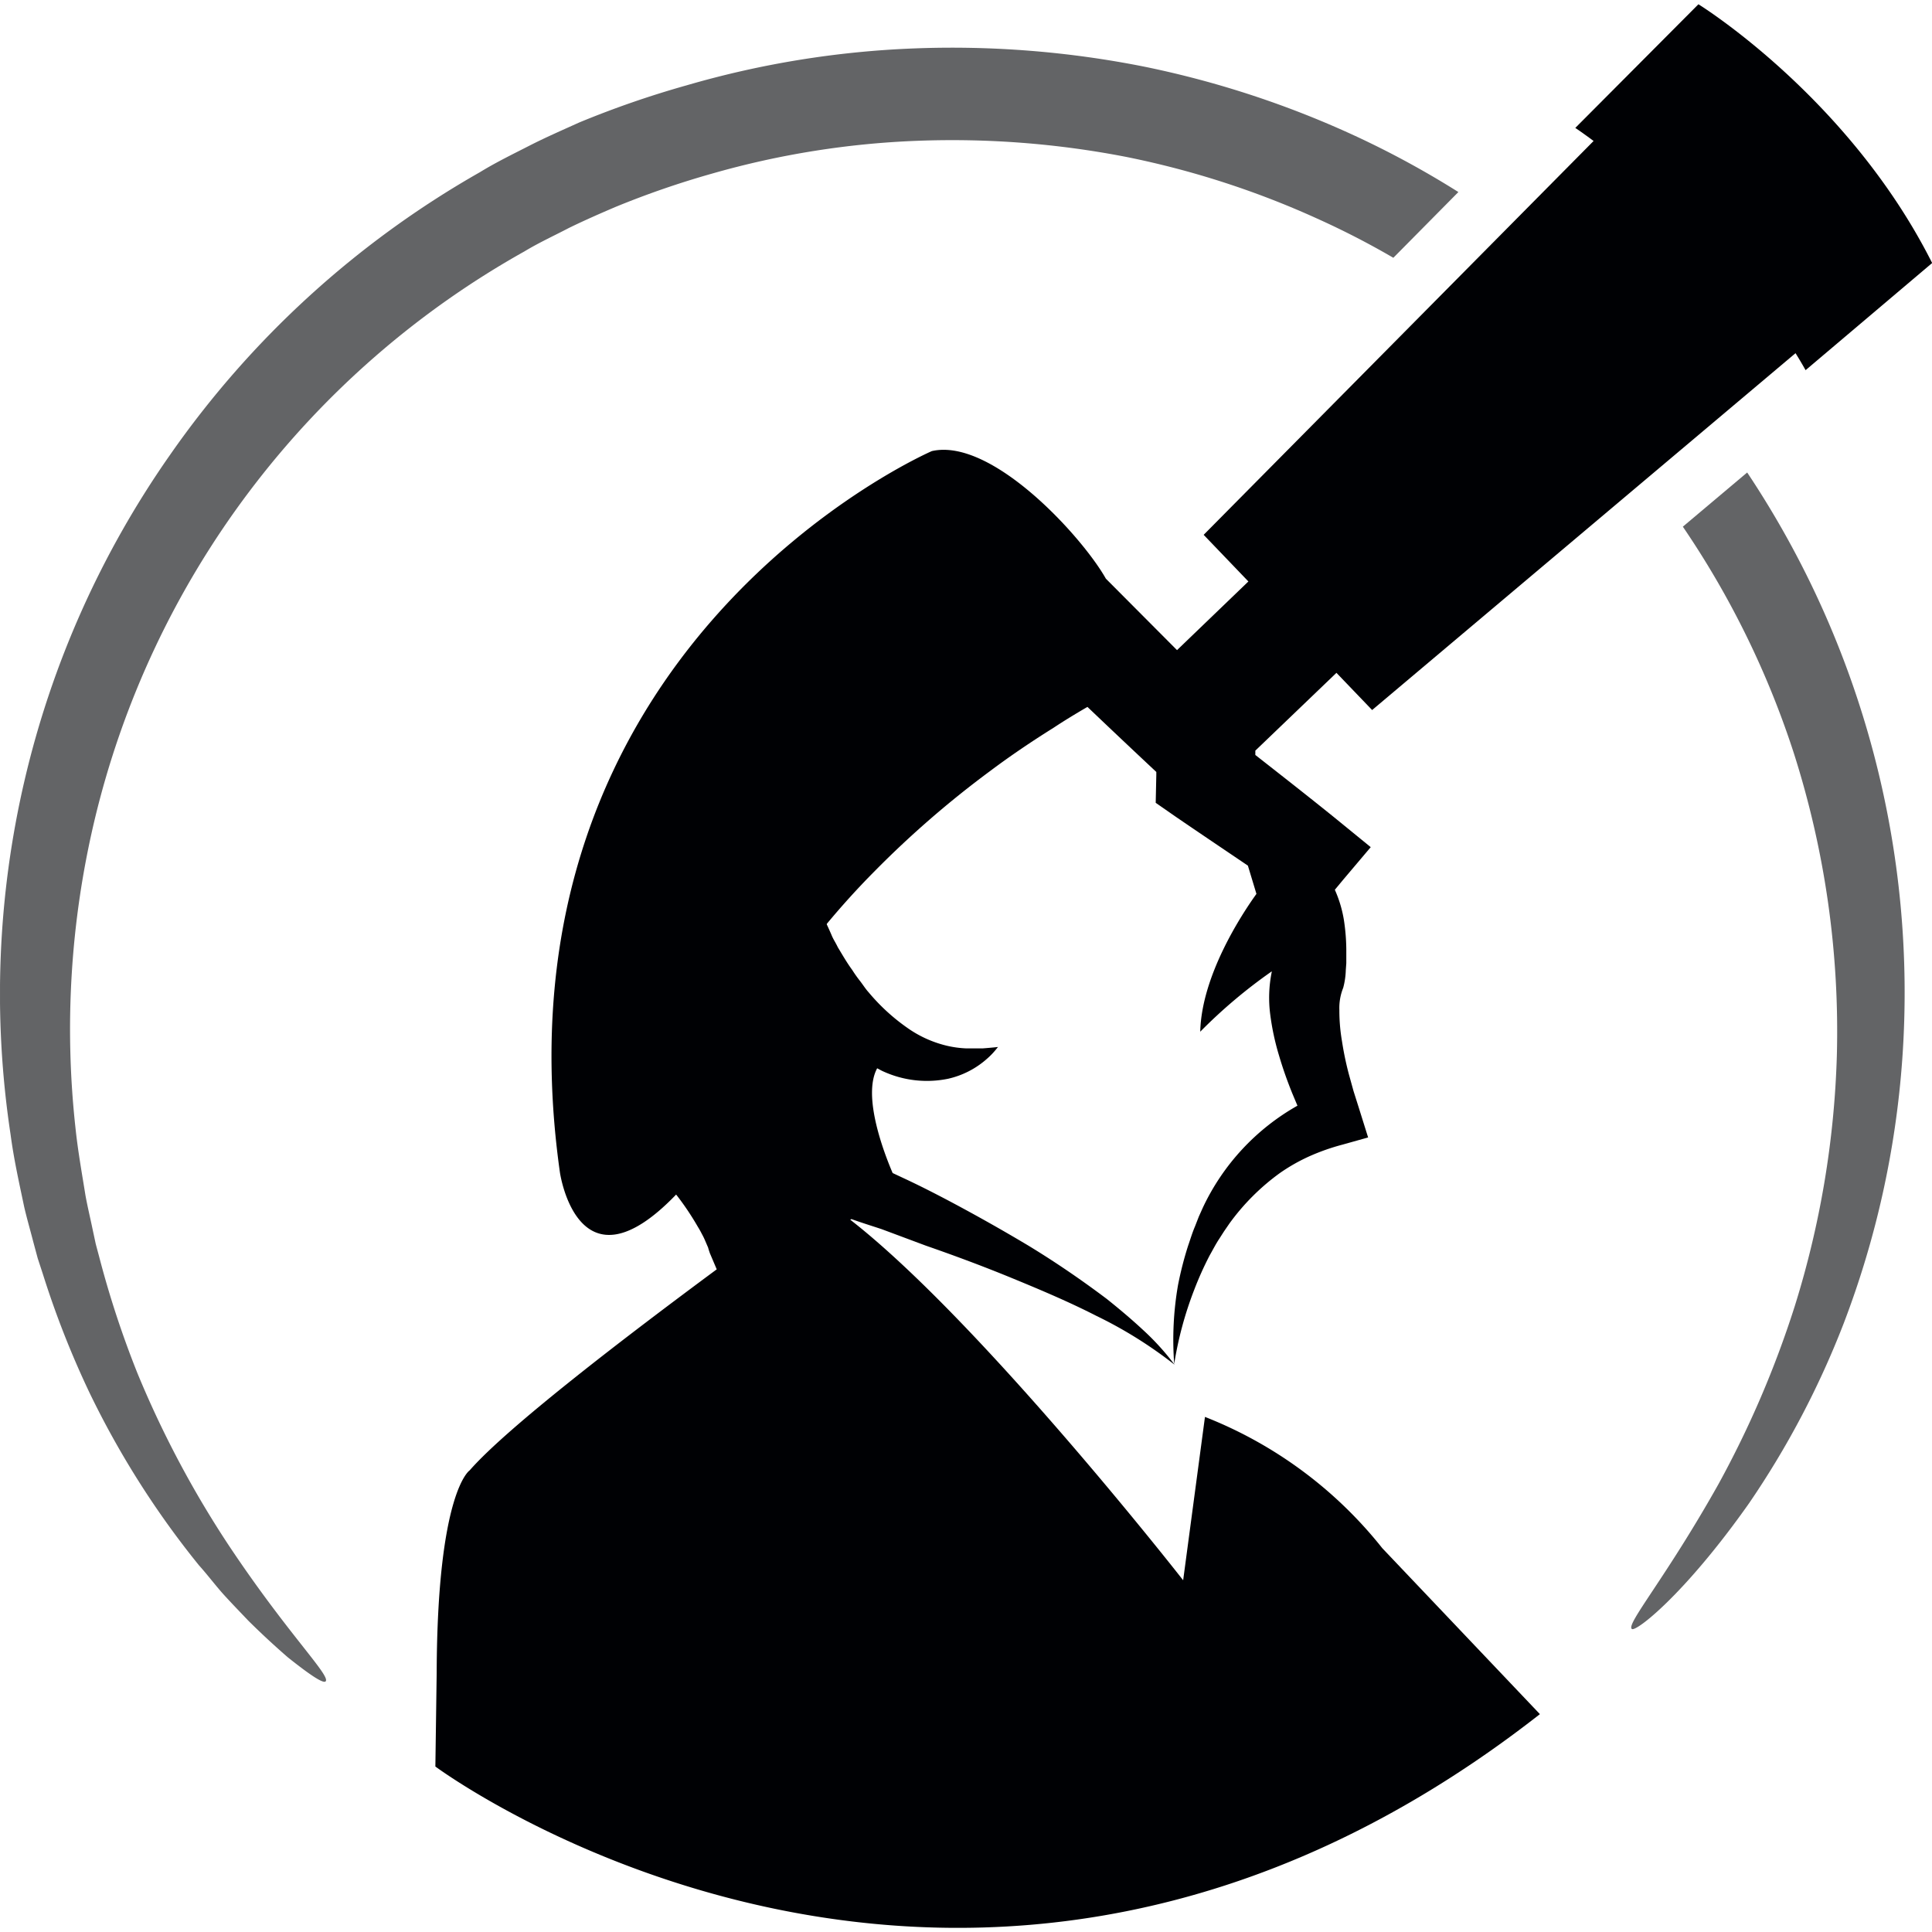
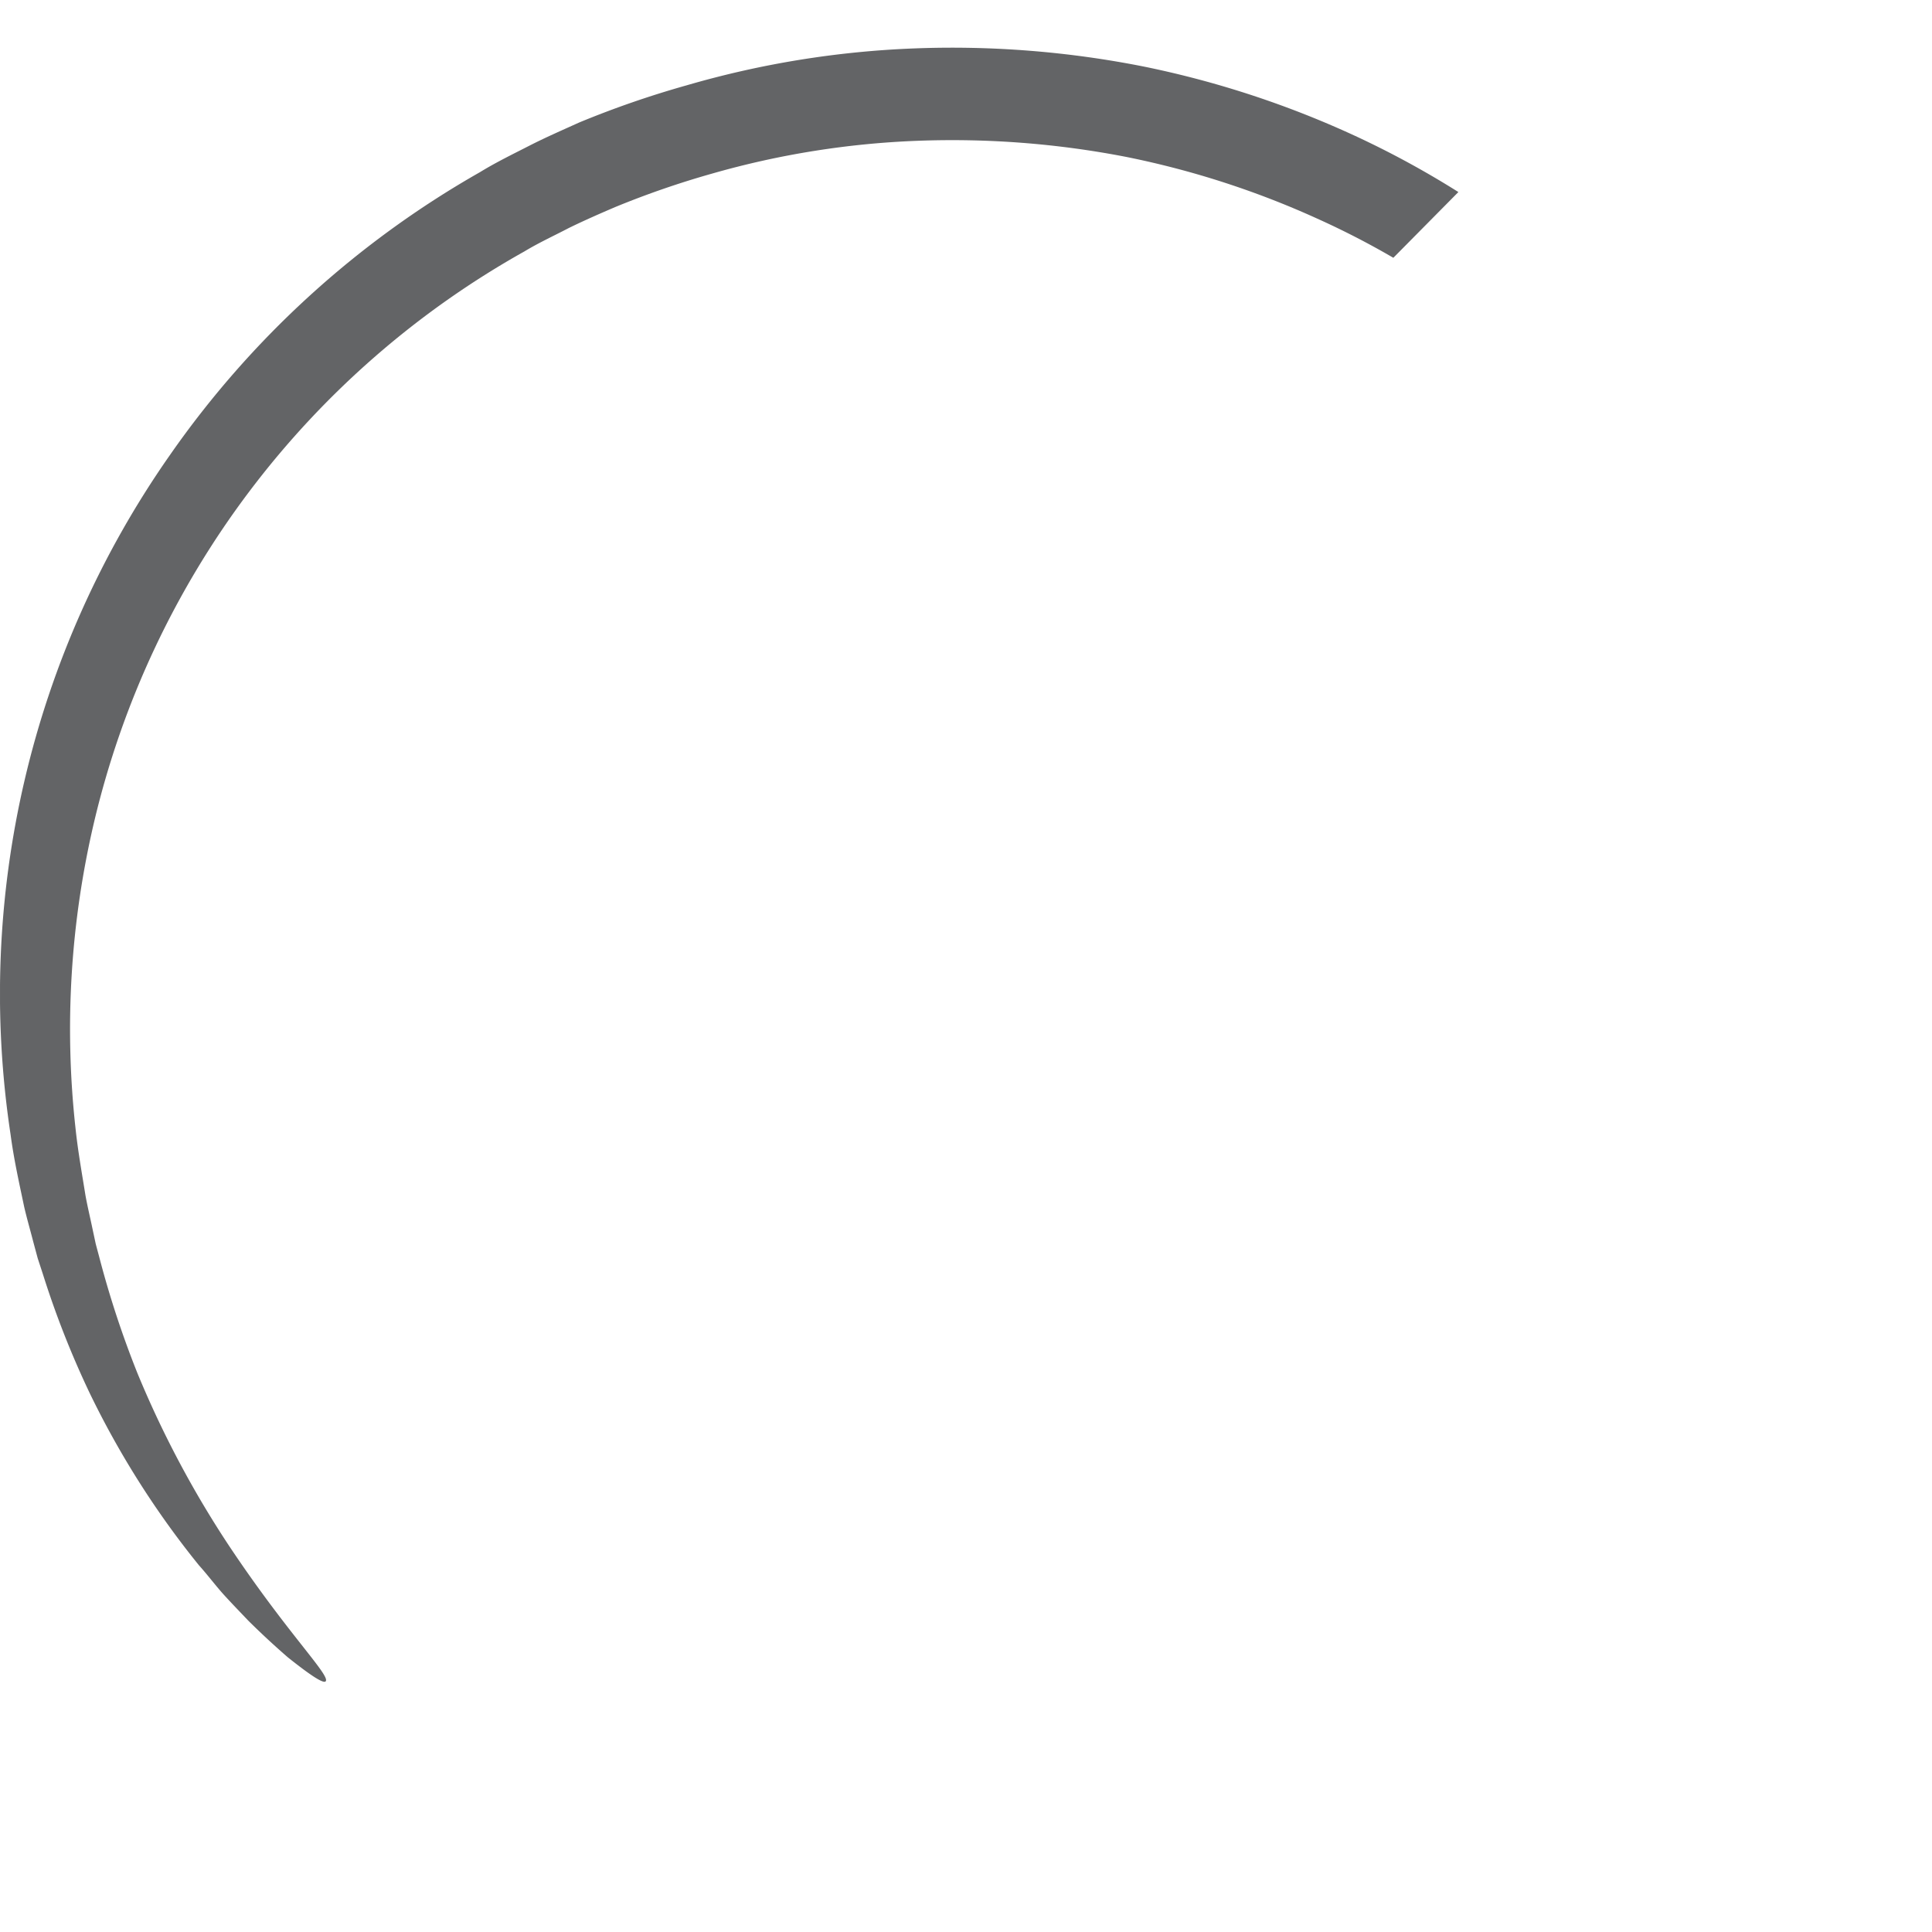
<svg xmlns="http://www.w3.org/2000/svg" version="1.1" width="1000" height="1000">
  <g transform="matrix(5.203,0,0,5.203,0.007,2.21)">
    <svg version="1.1" width="192.21" height="191.36">
      <svg id="Layer_1" data-name="Layer 1" viewBox="0 0 192.21 191.36">
        <defs>
          <style>.cls-1{fill:#636466;}.cls-2{fill:#000104;}@media (prefers-color-scheme: dark) {.cls-1{fill:#ccc;}.cls-2{fill:#fff;}}</style>
        </defs>
        <g id="Page-1">
          <g id="lowell-logo-researchers">
-             <path id="Path" class="cls-1" d="M174.19,46.73l-6.4,5.39a88.36,88.36,0,0,1,11.05,22.56,91,91,0,0,1,4.27,30.07,92.52,92.52,0,0,1-4.19,24.92,99.37,99.37,0,0,1-7.6,17.72c-5.22,9.3-9.18,13.89-8.61,14.38.36.37,5.26-3.41,11.66-12.49a87.65,87.65,0,0,0,9.42-17.9,91.78,91.78,0,0,0,5.83-26.31,93.27,93.27,0,0,0-15.43-58.34Z" transform="translate(-0.38 -0.15)" />
            <path id="Path-2" data-name="Path" class="cls-1" d="M57,22.39c1.5-.73,3-1.39,4.59-2.07A88.68,88.68,0,0,1,71.2,17a85.89,85.89,0,0,1,20.51-3.27,90.68,90.68,0,0,1,20.73,1.61,87.67,87.67,0,0,1,19.19,6.23,81.22,81.22,0,0,1,7.36,3.8l6.47-6.54a91.37,91.37,0,0,0-10-5.46,95.69,95.69,0,0,0-21.18-7,97.78,97.78,0,0,0-22.9-1.83A93.74,93.74,0,0,0,68.7,8.21,95.89,95.89,0,0,0,58,11.91c-1.7.77-3.4,1.51-5,2.33s-3.31,1.65-4.87,2.61A94.41,94.41,0,0,0,17.23,45.07a93.41,93.41,0,0,0-15.8,67.51c.33,2.5.87,4.89,1.36,7.23.27,1.16.6,2.29.89,3.42l.45,1.67.53,1.62a91.08,91.08,0,0,0,4.66,11.83,88.25,88.25,0,0,0,10.84,17.08c.9,1,1.7,2.08,2.54,3s1.63,1.73,2.36,2.5c1.51,1.5,2.84,2.7,3.93,3.65,2.28,1.82,3.56,2.65,3.78,2.41.54-.55-3.82-4.77-9.72-13.66a100.5,100.5,0,0,1-9-17A96.89,96.89,0,0,1,10.31,125c-.13-.51-.27-1-.41-1.54l-.34-1.59c-.22-1.06-.48-2.13-.68-3.23-.35-2.2-.76-4.45-1-6.78A89.89,89.89,0,0,1,9.74,81.5,88.31,88.31,0,0,1,52.56,24.73C54,23.86,55.51,23.17,57,22.39Z" transform="translate(-0.38 -0.15)" />
-             <path id="Path-3" data-name="Path" class="cls-2" d="M134,98a5.35,5.35,0,0,0-.38,2.2,17.85,17.85,0,0,0,.26,3.1,31.37,31.37,0,0,0,.69,3.31l.46,1.66.51,1.61.94,3-2.57.72a21.57,21.57,0,0,0-3.22,1.13,18.09,18.09,0,0,0-3,1.7,22.38,22.38,0,0,0-5,5l-.55.8-.48.75c-.34.51-.62,1.07-.93,1.61a32.78,32.78,0,0,0-1.54,3.42,35.83,35.83,0,0,0-2,7.4,31.76,31.76,0,0,1,.38-7.85,34.63,34.63,0,0,1,1-3.9c.22-.63.41-1.28.68-1.91l.39-1,.4-.89a22.75,22.75,0,0,1,9.41-10.14l-.52-1.24c-.49-1.21-.93-2.45-1.31-3.74a25.06,25.06,0,0,1-.88-4.11,12.87,12.87,0,0,1,.15-4.2v-.07a51,51,0,0,0-7.11,6c.13-5.56,4.08-11.61,5.59-13.71l-.85-2.81c-2.39-1.62-4.79-3.23-7.17-4.86l-2-1.39.06-2.79v-.28q-3.44-3.22-6.85-6.47l-.14.08c-1.08.63-2.17,1.29-3.24,2-2.16,1.35-4.28,2.78-6.32,4.31a97.85,97.85,0,0,0-11.52,10c-1.65,1.66-3.22,3.4-4.71,5.19v.06c.17.37.34.74.5,1.12s.41.75.59,1.14c.45.74.89,1.52,1.44,2.27a13.05,13.05,0,0,0,.81,1.14c.29.38.55.79.82,1.08a19.71,19.71,0,0,0,3.8,3.5,11.35,11.35,0,0,0,4,1.82,10.31,10.31,0,0,0,1.92.26h1.62c.94-.07,1.53-.14,1.53-.14l-.26.32a7.22,7.22,0,0,1-.82.84,8.69,8.69,0,0,1-3.88,2,10.46,10.46,0,0,1-6.41-.71c-.22-.09-.43-.22-.65-.33-1.51,2.77.72,8.51,1.54,10.42l1.11.52c1.42.66,2.82,1.37,4.21,2.1q4.15,2.19,8.2,4.61c2.68,1.63,5.28,3.41,7.79,5.3,1.25,1,2.44,2,3.59,3.07a25.25,25.25,0,0,1,3.15,3.47,42.8,42.8,0,0,0-7.8-4.87c-2.72-1.39-5.54-2.58-8.36-3.74s-5.69-2.23-8.57-3.23L88.08,122c-1-.33-2-.64-3-1l-.12.06c13,10.12,33.12,35.87,33.12,35.87l2.17-16.25a42.24,42.24,0,0,1,17.64,13.06l15.68,16.51c-57,44.58-109.88,5.21-109.88,5.21l.13-9.31C43.88,148.09,47.1,146,47.1,146c3.79-4.34,15.77-13.48,24.58-20L71,124.4c-.07-.2-.13-.38-.18-.57l-.28-.65a6.44,6.44,0,0,0-.34-.7c-.12-.24-.26-.49-.41-.73a27.44,27.44,0,0,0-2-3l-.15-.19c-9.79,10.18-11.56-2.2-11.56-2.2-7.43-52.56,37-71.76,37-71.76,6-1.36,15,8.58,17.31,12.69l7.08,7.11,7.1-6.83-4.45-4.64,38.79-39.18c-1.14-.85-1.82-1.3-1.82-1.3L169.34.15s14.93,9.2,23.25,25.74L180,36.55c-.32-.57-.65-1.13-1-1.69l-42.12,35.5-3.55-3.7-8.07,7.74v.43c2.64,2.07,5.29,4.14,7.9,6.25L136.74,84,134,87.24l-.83,1a12.2,12.2,0,0,1,.9,3,20.28,20.28,0,0,1,.24,2.91v1.39l-.05.69A7.57,7.57,0,0,1,134,98Z" transform="translate(-0.38 -0.15)" />
          </g>
        </g>
      </svg>
    </svg>
  </g>
</svg>